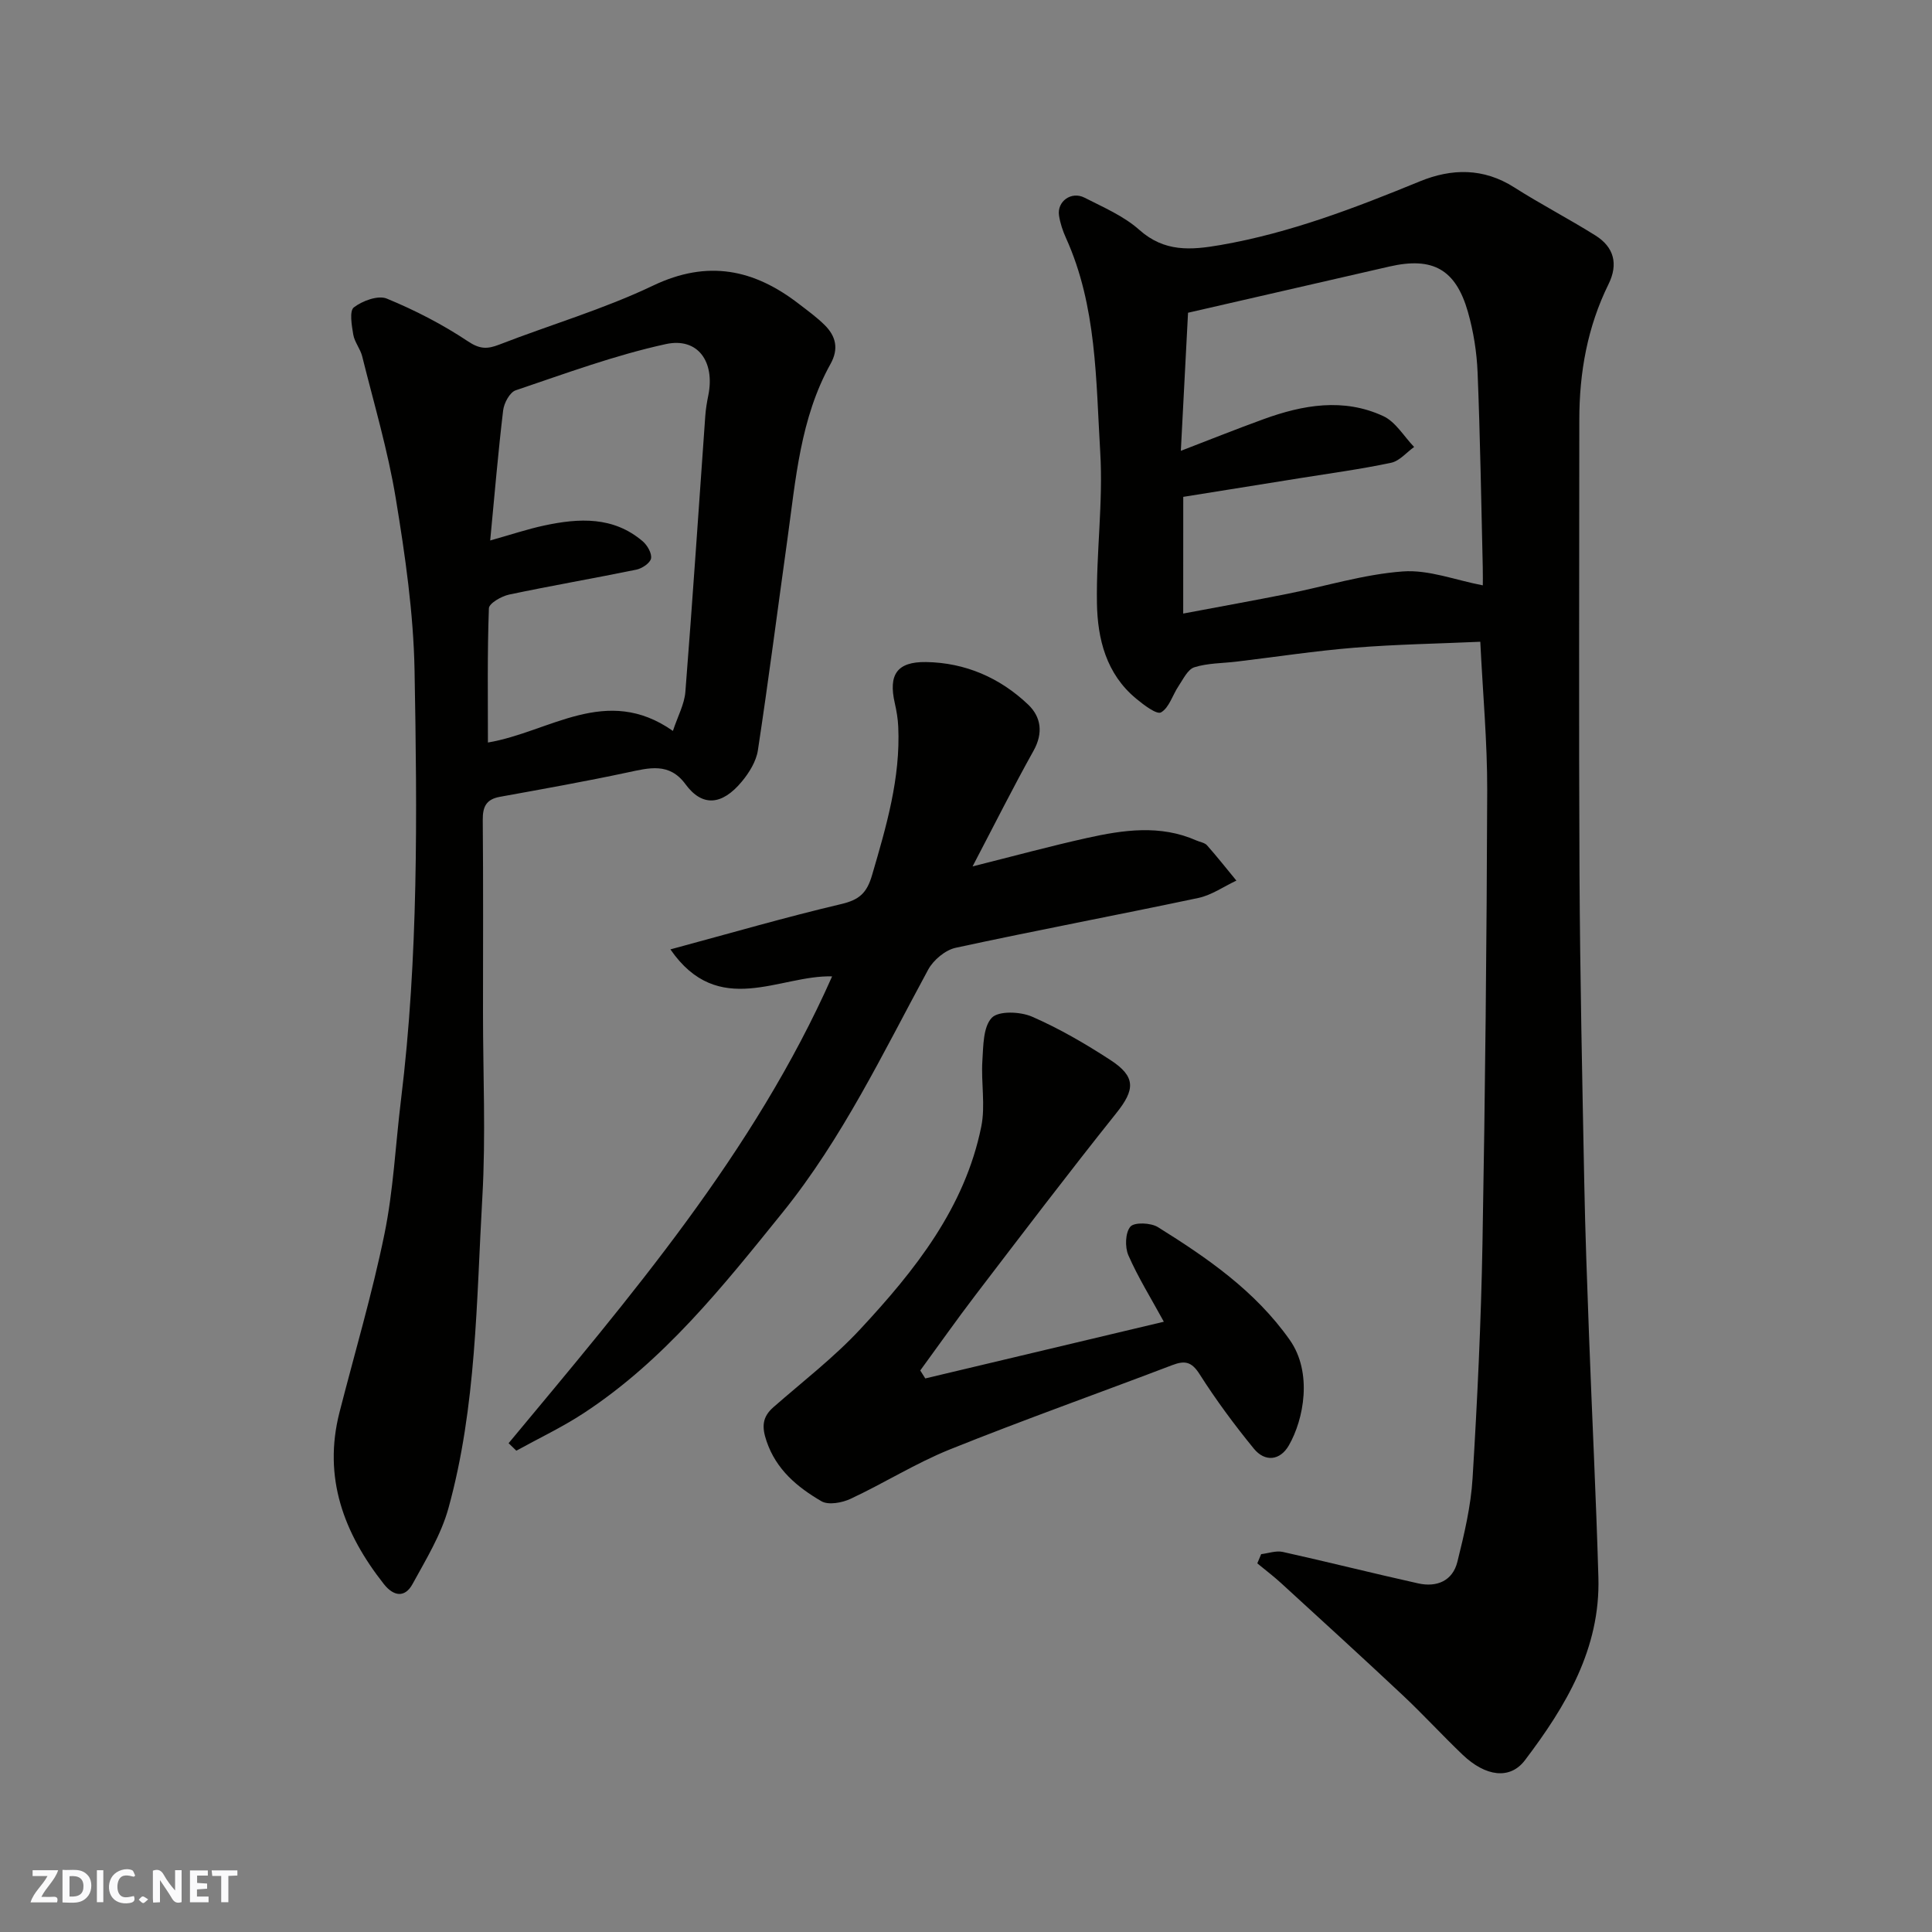
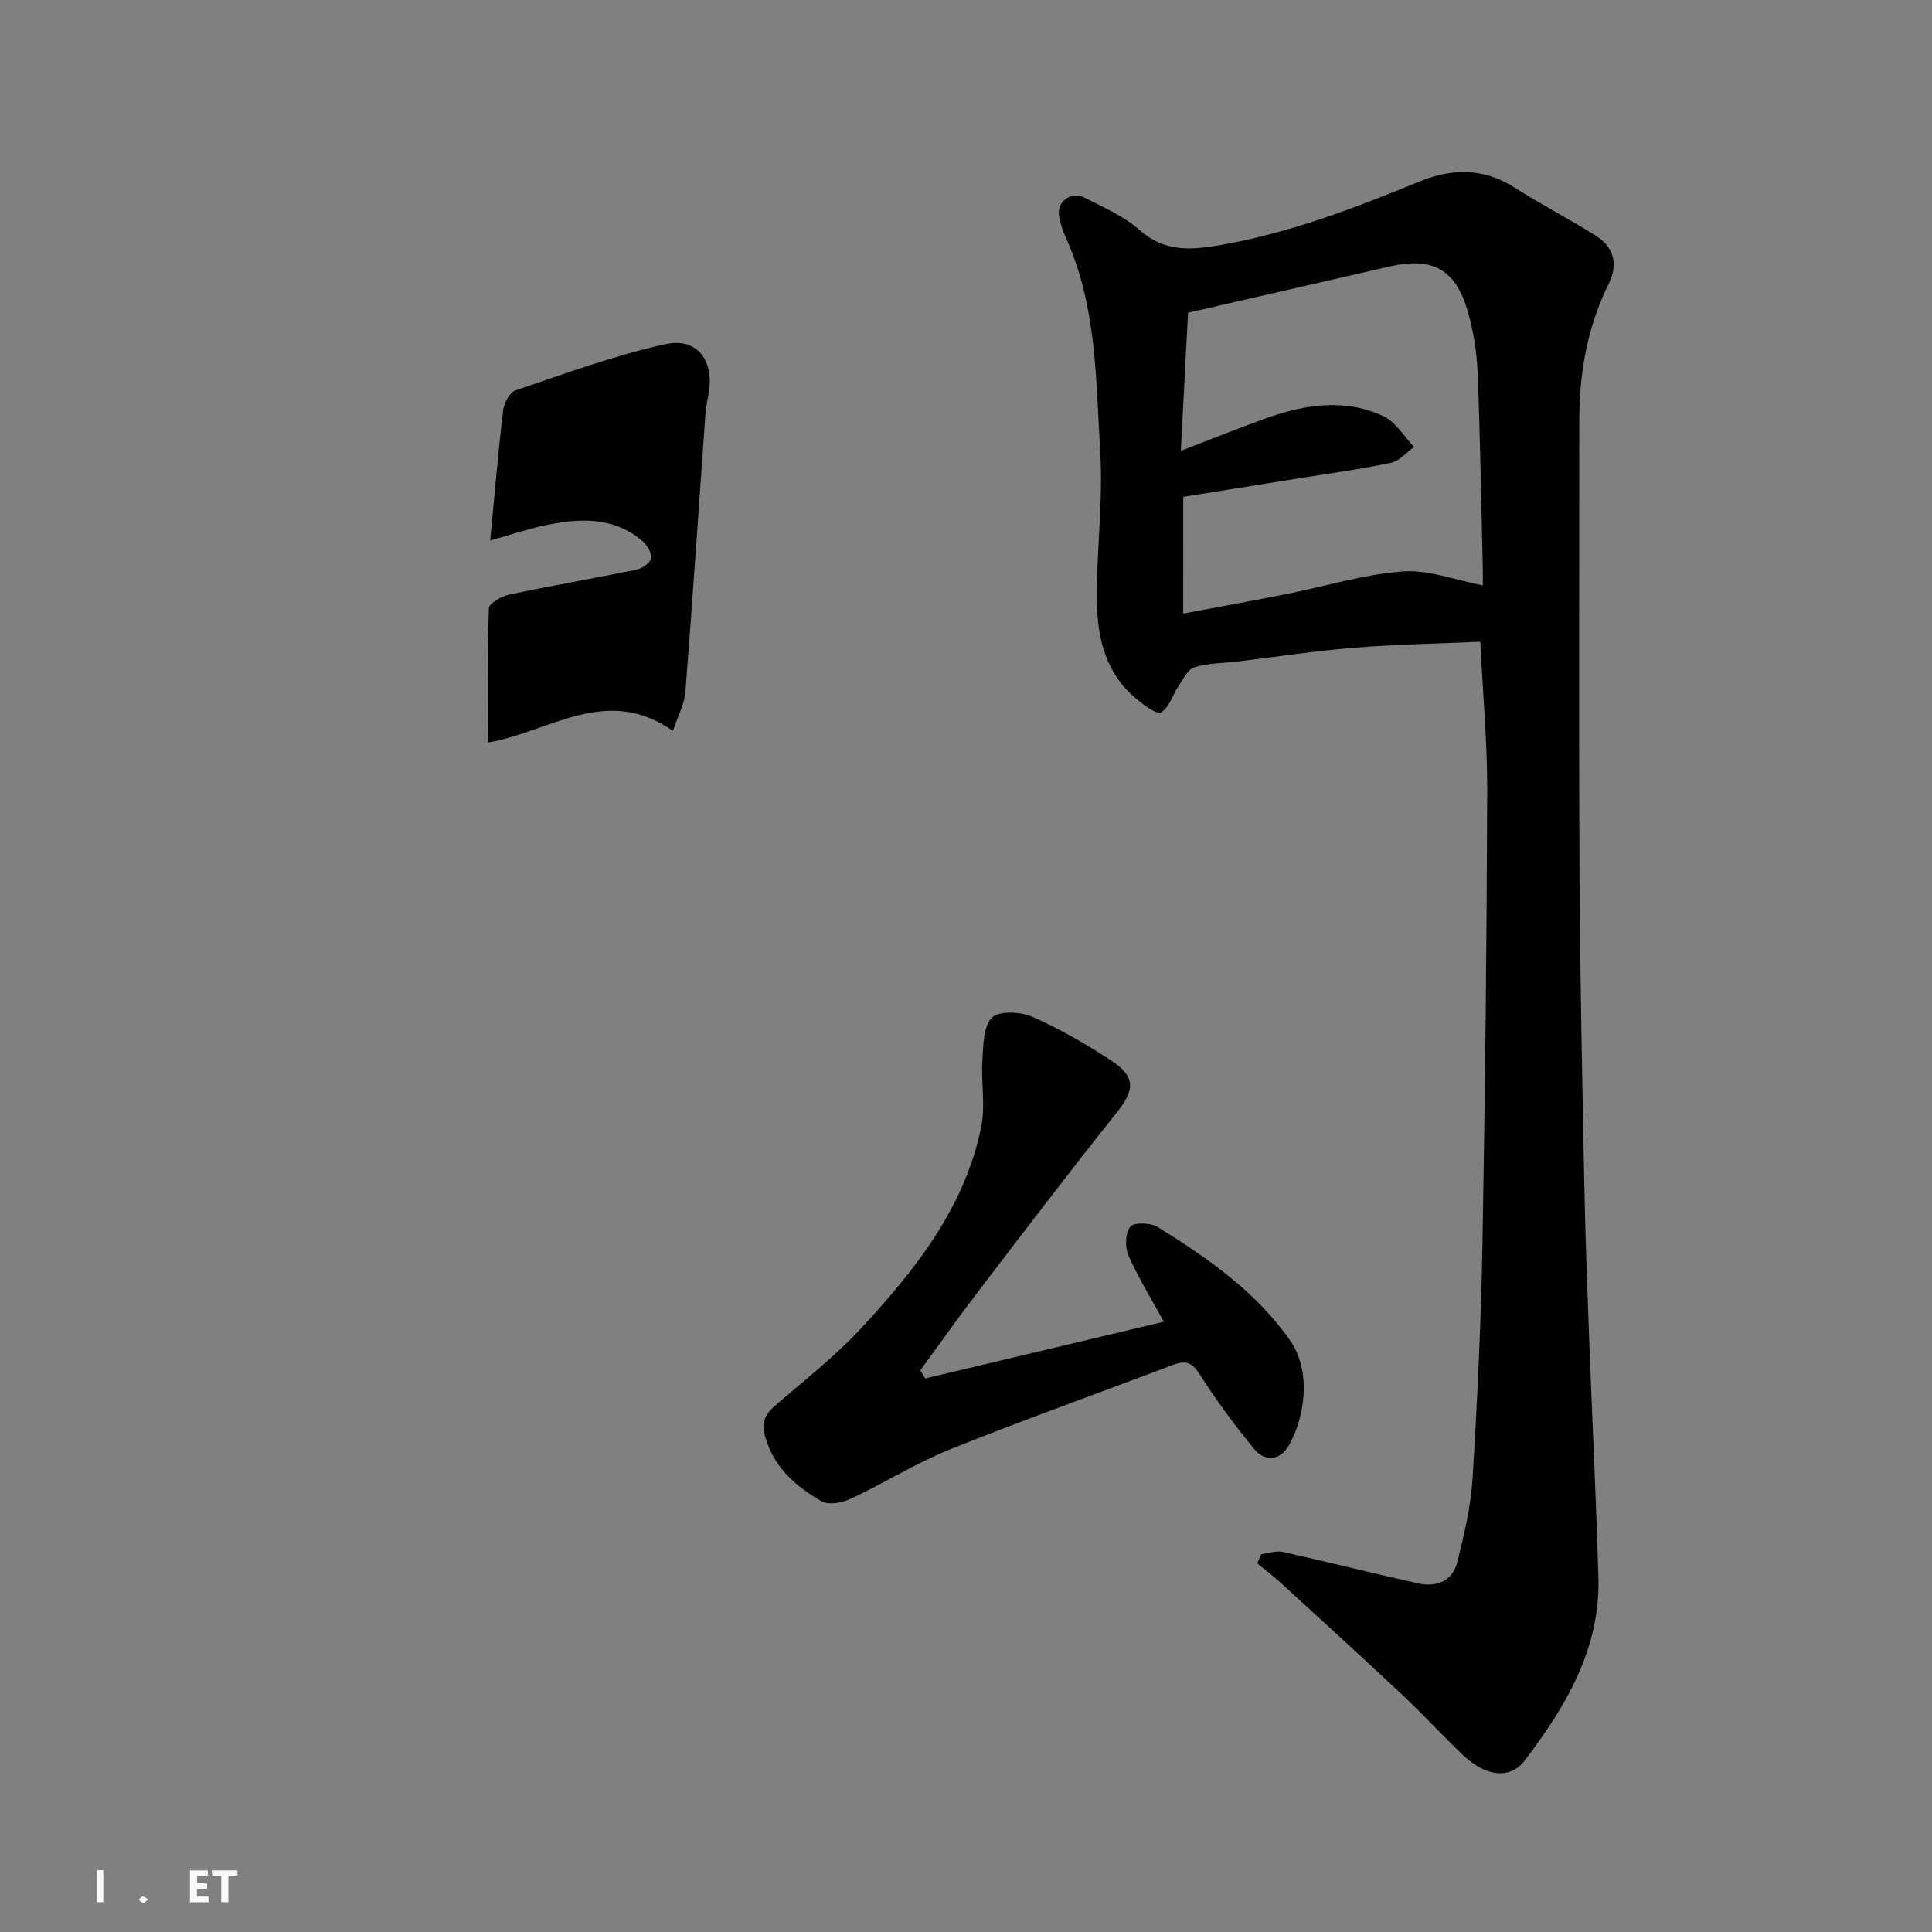
<svg xmlns="http://www.w3.org/2000/svg" enable-background="new 0 0 400 400" viewBox="0 0 400 400">
  <rect x="0" y="0" width="400" height="400" fill="#808080" stroke="none" />
  <g fill="#fafafb">
-     <path d="m37.59 393.81c-.92.31-1.52.05-2-.78-.7-1.2-1.52-2.34-2.47-3.78v4.59c-.55.03-.95.05-1.41.07-.03-.37-.06-.64-.06-.91 0-1.91 0-3.81 0-5.7 1.13-.41 1.77-.03 2.29.91.62 1.11 1.38 2.14 2.31 3.19v-4.2h1.35v6.61z" />
-     <path d="m12.94 393.88v-6.75c1.9.19 3.93-.54 5.37 1.29.8 1.01.78 2.88.03 3.97-1.37 1.97-3.4 1.51-5.4 1.49m1.45-1.22c2.04.12 2.92-.58 2.89-2.21-.03-1.51-.98-2.19-2.89-2z" />
-     <path d="m11.81 393.87h-5.49c.68-2.18 2.47-3.48 3.51-5.45h-3.08v-1.21h5.29c-.71 2.13-2.44 3.48-3.47 5.51.86 0 1.63.04 2.39-.01.79-.05 1.14.21.85 1.16" />
    <path d="m39.33 393.86v-6.61h3.7v1.07h-2.22v1.52c.68.04 1.34.09 2.07.13v1.07c-.72.05-1.38.09-2.1.14v1.48h2.4v1.19h-3.85z" />
-     <path d="m27.71 388.56c-1.15-.3-2.46-.61-3.1.64-.37.73-.41 1.93-.06 2.67.63 1.35 1.99.93 3.17.68.35.94-.01 1.32-.93 1.46-1.62.25-3.05-.27-3.76-1.48-.73-1.24-.6-3.03.31-4.17.88-1.11 2.71-1.7 4-1.16.32.13.44.74.65 1.12-.1.08-.19.16-.28.24" />
    <path d="m49.15 387.24v1.07c-.59.02-1.17.05-1.87.08v5.44h-1.48v-5.44h-1.85c-.05-.4-.08-.73-.13-1.15z" />
    <path d="m20.06 387.21h1.33v6.62h-1.33z" />
    <path d="m30.68 393.25c-.49.38-.8.79-1.05.76-.32-.05-.6-.45-.9-.7.26-.24.51-.64.8-.67.29-.04.62.3 1.15.61" />
  </g>
  <path d="m261.11 321.77c1.5-.18 3.09-.77 4.48-.46 9.36 2.08 18.66 4.43 28.02 6.51 3.85.86 7.15-.5 8.13-4.48 1.41-5.68 2.79-11.48 3.14-17.28.99-16.18 1.76-32.38 2.05-48.59.56-31.25.88-62.52.98-93.78.03-10.05-.91-20.11-1.43-30.82-8.66.39-17.38.53-26.06 1.23-8.16.66-16.27 1.91-24.4 2.88-2.93.35-5.98.3-8.74 1.17-1.37.43-2.31 2.46-3.27 3.89-1.25 1.85-1.94 4.48-3.63 5.45-.9.51-3.59-1.55-5.15-2.84-6.19-5.11-8-12.35-8.12-19.78-.17-10.42 1.31-20.9.68-31.27-.9-14.95-.7-30.22-7.1-44.35-.66-1.46-1.19-3.04-1.43-4.62-.45-2.92 2.53-5.1 5.27-3.71 3.91 2 8.13 3.8 11.34 6.66 5.21 4.64 10.67 4.22 16.83 3.15 14.39-2.5 27.85-7.68 41.26-13.18 6.58-2.7 13.17-2.82 19.54 1.24 5.5 3.5 11.31 6.51 16.83 9.97 3.83 2.41 4.76 5.9 2.69 10.09-4.36 8.84-6.04 18.27-6.04 28.06 0 31.32-.12 62.65.04 93.97.11 21.26.57 42.52.98 63.79.2 10.6.6 21.2.99 31.8.62 16.7 1.46 33.39 1.94 50.1.43 14.75-6.73 26.68-15.21 37.87-3.09 4.07-8.14 3.4-12.91-1.15-4.22-4.03-8.16-8.34-12.41-12.33-8.32-7.81-16.75-15.49-25.16-23.19-1.57-1.44-3.28-2.73-4.93-4.09.28-.63.54-1.27.8-1.91zm-16.14-194.74c7.76-1.46 14.64-2.7 21.51-4.07 7.99-1.59 15.9-4.06 23.96-4.65 5.36-.4 10.91 1.81 16.56 2.88 0-.55.03-2.16-.01-3.78-.32-13.44-.53-26.88-1.07-40.3-.17-4.2-.85-8.48-2-12.52-2.53-8.86-7.3-11.46-16.25-9.41-13.78 3.15-27.55 6.32-41.7 9.57-.49 9.5-1 19.16-1.49 28.59 5.57-2.14 11.3-4.44 17.11-6.55 8.18-2.98 16.58-4.45 24.8-.64 2.57 1.19 4.28 4.21 6.39 6.39-1.58 1.13-3.02 2.9-4.76 3.27-6.22 1.32-12.54 2.17-18.83 3.18-8.18 1.32-16.36 2.62-24.21 3.88-.01 8.33-.01 16.07-.01 24.16z" fill="#010100" />
-   <path d="m100 209.77c0 12.66.59 25.36-.13 37.98-1.24 21.6-1.2 43.42-7.02 64.49-1.52 5.51-4.66 10.64-7.44 15.72-1.59 2.9-3.92 2.56-5.94 0-8.28-10.51-12.64-22.03-9.18-35.56 3.14-12.28 6.76-24.47 9.3-36.88 1.87-9.12 2.29-18.53 3.43-27.8 3.62-29.54 3.35-59.23 2.81-88.88-.22-11.91-1.95-23.87-3.89-35.66-1.63-9.91-4.52-19.62-6.95-29.4-.39-1.56-1.58-2.94-1.85-4.5-.32-1.9-.83-4.91.12-5.64 1.77-1.36 5.01-2.56 6.82-1.82 5.83 2.4 11.54 5.34 16.79 8.84 2.45 1.64 4 1.65 6.46.7 10.61-4.12 21.64-7.34 31.88-12.23 11.33-5.41 20.91-3.39 30.22 3.81 1.82 1.4 3.7 2.76 5.32 4.37 2.31 2.3 2.94 4.9 1.21 8.02-6.28 11.29-7.21 23.93-8.94 36.35-2.03 14.56-3.9 29.15-6.11 43.68-.35 2.27-1.79 4.61-3.31 6.44-4.16 5.02-8.25 5.24-11.68.56-3.35-4.56-7.53-3.38-12.01-2.43-8.76 1.87-17.58 3.44-26.4 5.04-2.83.51-3.59 2.03-3.56 4.81.12 13.33.05 26.66.05 39.99zm1.02-56.04c12.82-2.16 24.49-12.1 38.3-2.4 1-3.04 2.38-5.52 2.58-8.1 1.5-19.02 2.76-38.07 4.12-57.1.1-1.46.35-2.91.64-4.34 1.37-6.88-2.15-11.99-8.8-10.55-10.56 2.3-20.81 6.1-31.09 9.57-1.23.41-2.42 2.64-2.6 4.16-1.05 8.79-1.79 17.62-2.68 26.93 4.28-1.2 7.69-2.35 11.19-3.1 7.19-1.54 14.31-1.93 20.4 3.28.95.82 1.91 2.49 1.71 3.55-.19.95-1.86 2.07-3.04 2.31-8.76 1.8-17.59 3.31-26.34 5.16-1.59.34-4.15 1.81-4.19 2.84-.34 9.24-.2 18.5-.2 27.79z" fill="#010100" />
-   <path d="m105.3 298.8c25.12-30.23 50.78-60.1 66.98-96.65-10.86-.32-23.52 8.83-33.48-5.59 12.54-3.38 23.88-6.68 35.36-9.38 3.73-.88 5.3-2.26 6.39-5.99 2.95-10.09 5.91-20.1 5.42-30.76-.07-1.62-.35-3.25-.71-4.84-1.35-5.89.42-8.6 6.45-8.52 8.12.12 15.3 3.24 21.15 8.8 2.68 2.55 3.18 5.88 1.12 9.57-4.21 7.54-8.08 15.27-12.62 23.94 8.64-2.17 16.11-4.2 23.66-5.88 7.56-1.68 15.2-2.8 22.68.51.74.33 1.71.45 2.2 1 2.1 2.37 4.06 4.86 6.08 7.31-2.62 1.23-5.11 3-7.87 3.59-16.73 3.54-33.54 6.7-50.25 10.32-2.16.47-4.61 2.53-5.69 4.52-9.33 17.21-17.75 34.92-30.16 50.3-12.32 15.26-24.52 30.63-41.18 41.54-4.44 2.91-9.28 5.19-13.93 7.76-.54-.51-1.07-1.03-1.6-1.55z" fill="#010100" />
+   <path d="m100 209.77zm1.02-56.04c12.82-2.16 24.49-12.1 38.3-2.4 1-3.04 2.38-5.52 2.58-8.1 1.5-19.02 2.76-38.07 4.12-57.1.1-1.46.35-2.91.64-4.34 1.37-6.88-2.15-11.99-8.8-10.55-10.56 2.3-20.81 6.1-31.09 9.57-1.23.41-2.42 2.64-2.6 4.16-1.05 8.79-1.79 17.62-2.68 26.93 4.28-1.2 7.69-2.35 11.19-3.1 7.19-1.54 14.31-1.93 20.4 3.28.95.82 1.91 2.49 1.71 3.55-.19.95-1.86 2.07-3.04 2.31-8.76 1.8-17.59 3.31-26.34 5.16-1.59.34-4.15 1.81-4.19 2.84-.34 9.24-.2 18.5-.2 27.79z" fill="#010100" />
  <path d="m191.57 285.39c16.46-3.91 32.93-7.82 49.39-11.74-2.65-4.86-5.33-9.16-7.34-13.75-.74-1.69-.65-4.7.42-5.94.82-.95 4.22-.81 5.69.1 10.25 6.4 20.15 13.21 27.3 23.36 4.75 6.74 2.93 16.42-.19 21.84-1.82 3.16-4.95 3.48-7.25.66-4.02-4.92-7.83-10.07-11.24-15.43-1.63-2.56-3.02-2.85-5.61-1.87-15.34 5.85-30.83 11.34-46.06 17.46-7.08 2.85-13.63 6.99-20.57 10.23-1.76.83-4.6 1.35-6.05.5-4.96-2.9-9.34-6.5-11.35-12.42-1-2.93-.93-4.98 1.4-7.03 6.07-5.32 12.54-10.29 18.01-16.18 11.29-12.14 21.63-25.1 25.04-41.92.89-4.38-.06-9.1.23-13.64.2-3.08.15-7.01 1.95-8.9 1.4-1.47 5.89-1.29 8.31-.24 5.65 2.46 11.06 5.61 16.24 8.98 5.34 3.47 5.1 6.16 1.23 11-9.9 12.39-19.49 25.02-29.12 37.62-3.93 5.14-7.65 10.44-11.47 15.66.35.58.69 1.11 1.04 1.65z" fill="#010100" />
</svg>